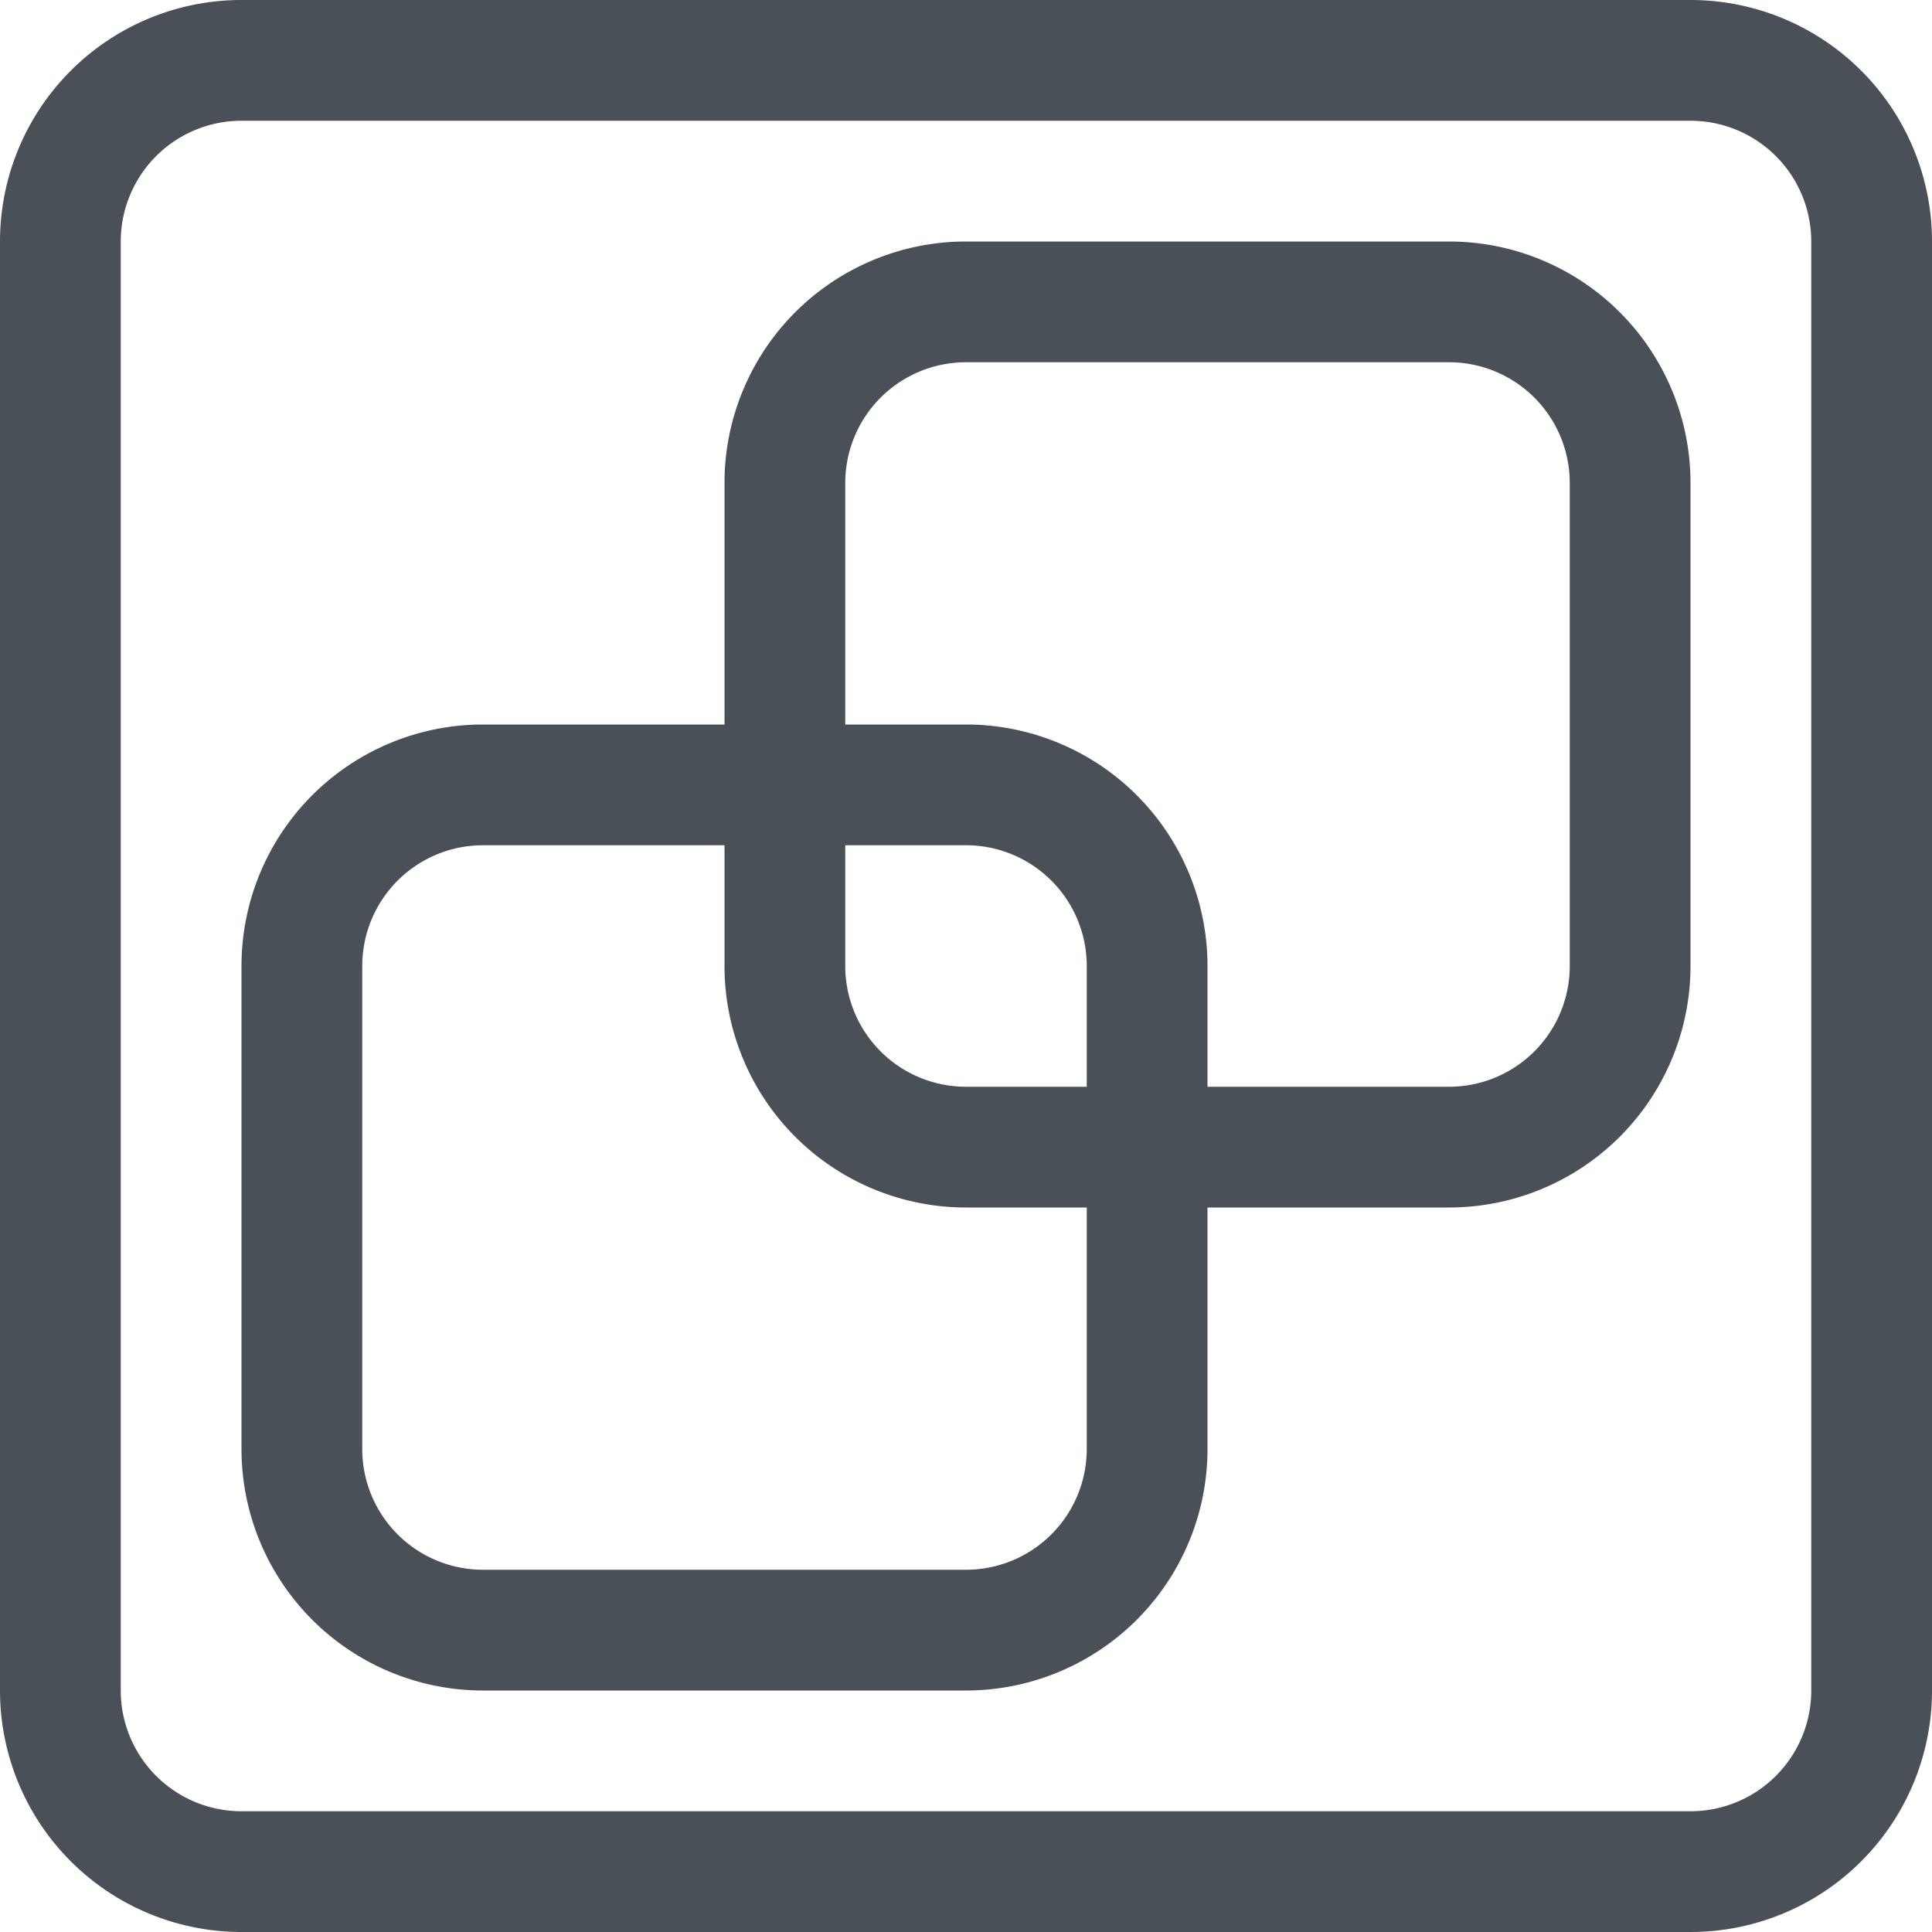
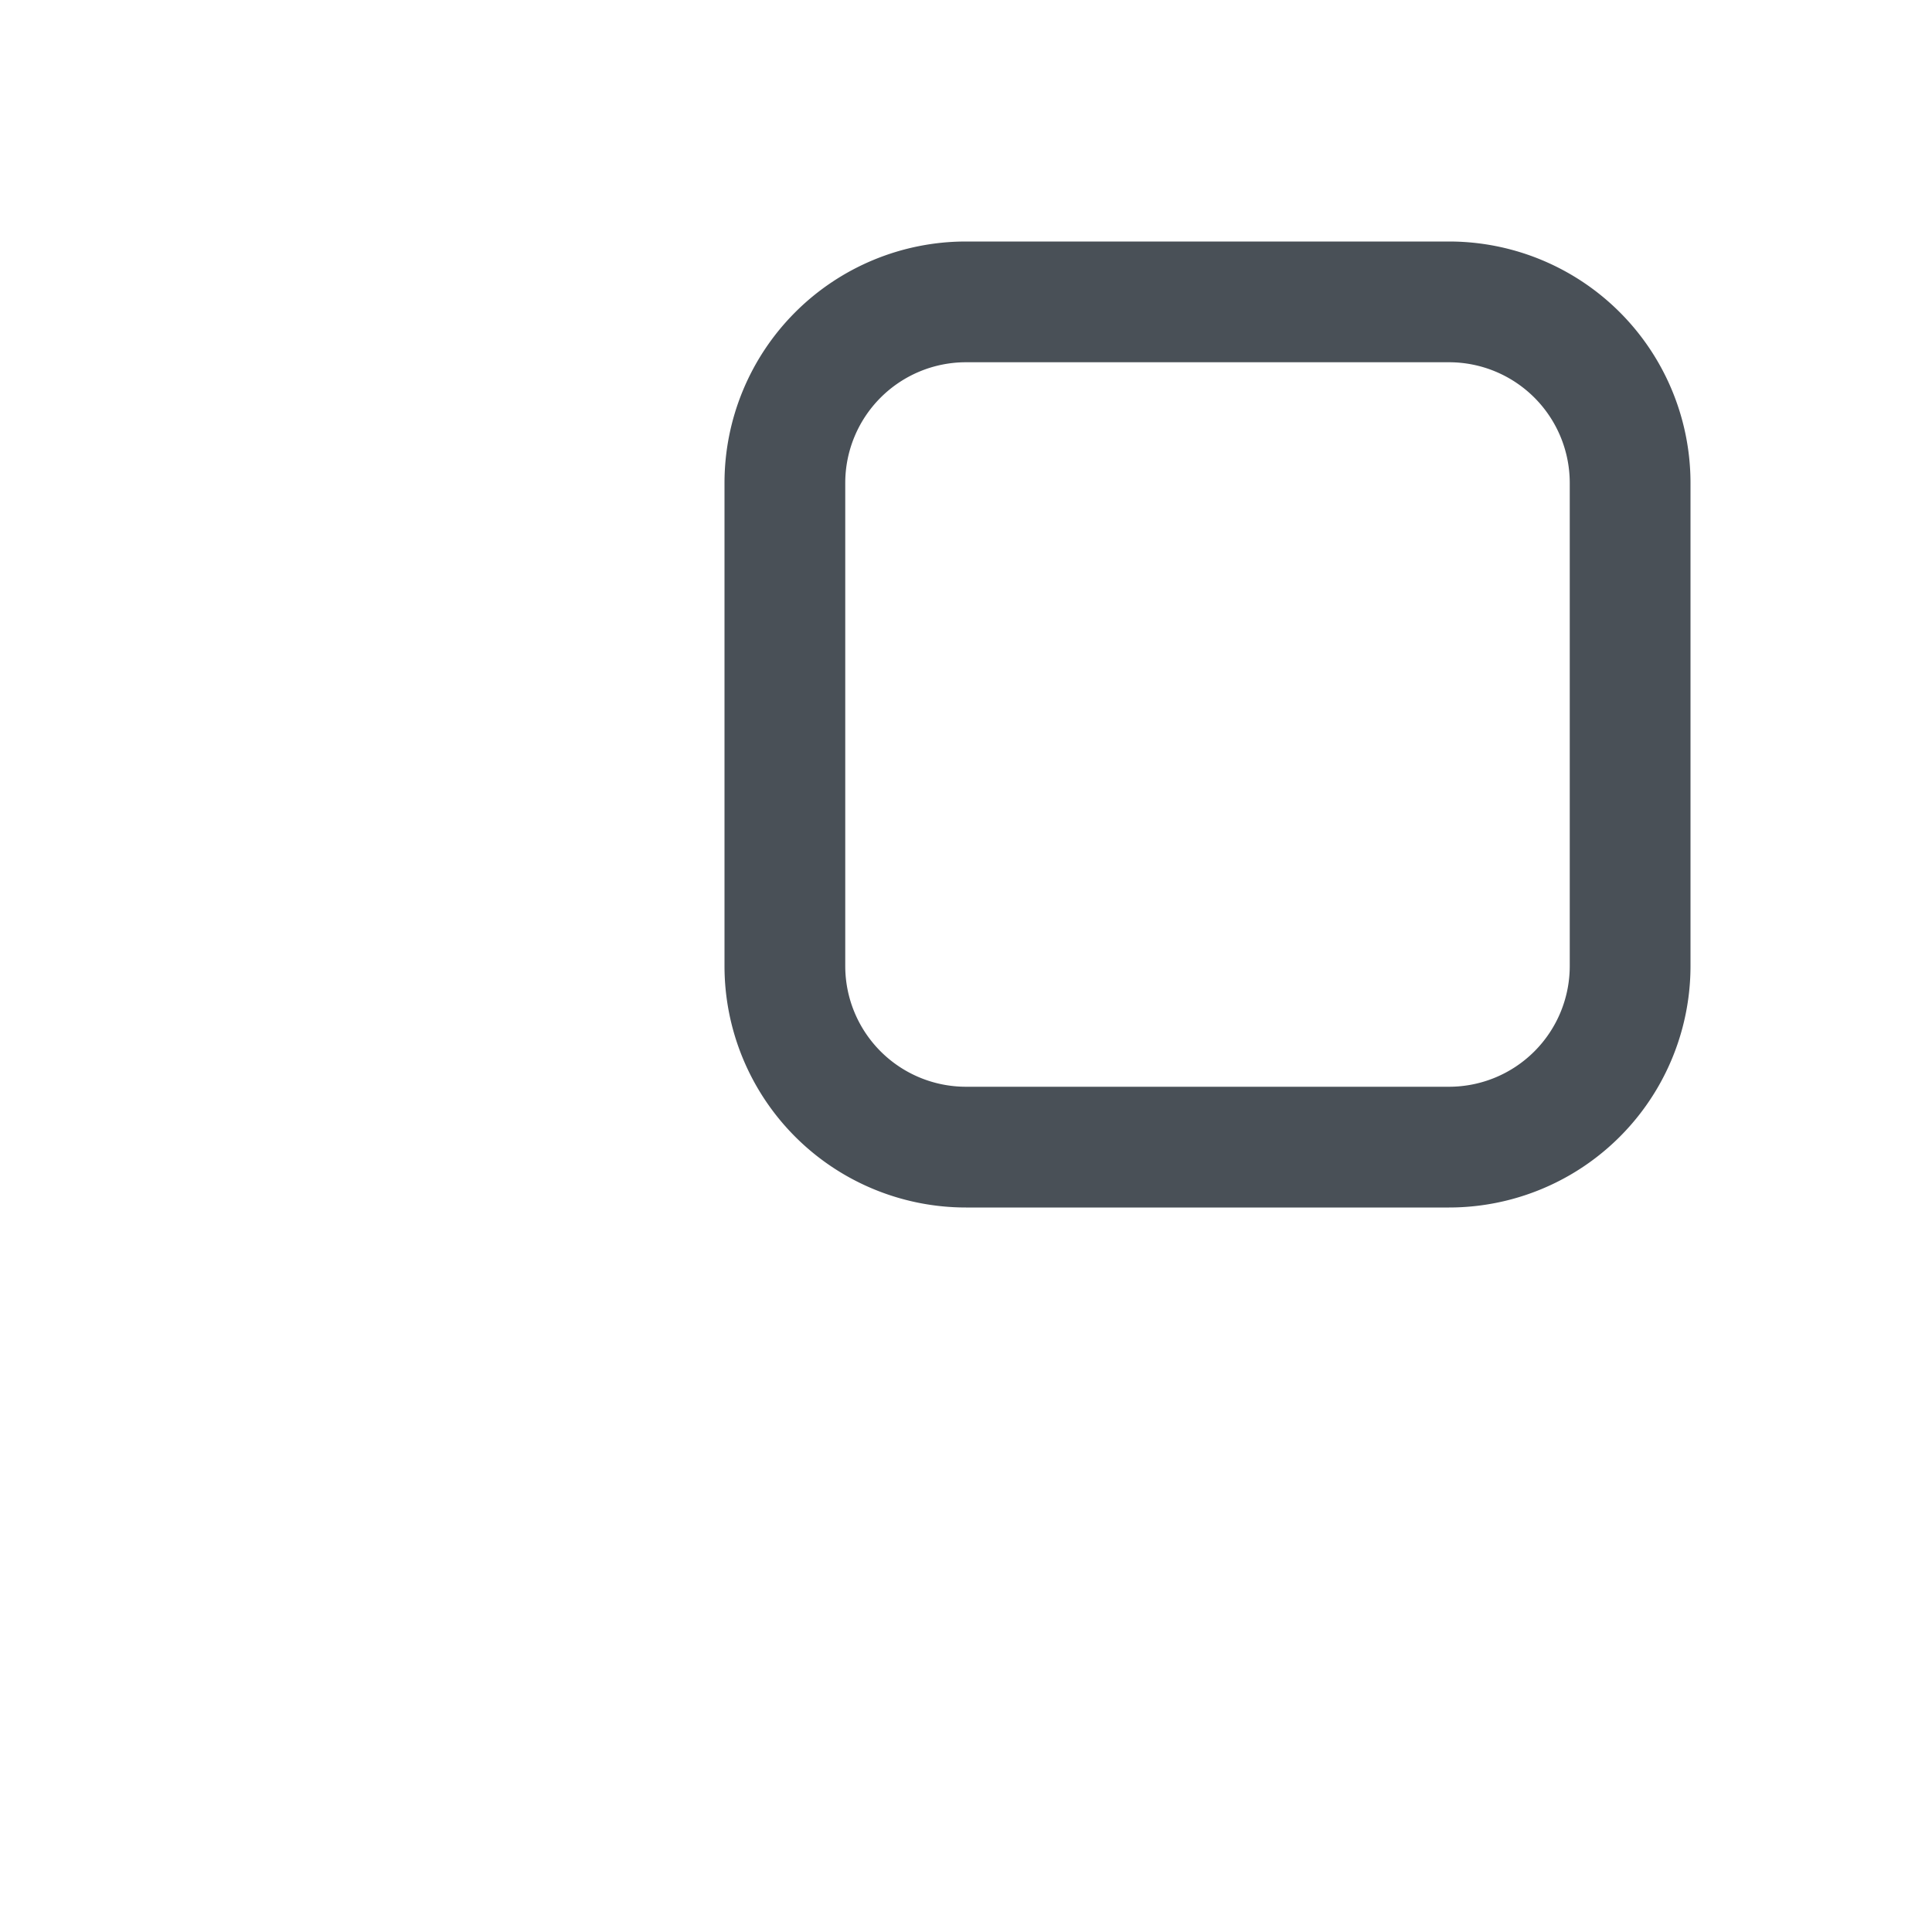
<svg xmlns="http://www.w3.org/2000/svg" t="1667993504652" class="icon" viewBox="0 0 1024 1024" version="1.1" p-id="41253" width="14" height="14">
-   <path d="M896 1024H128a128 128 0 0 1-128-128V128a128 128 0 0 1 128-128h768a128 128 0 0 1 128 128v768a128 128 0 0 1-128 128zM128 64a64 64 0 0 0-64 64v768a64 64 0 0 0 64 64h768a64 64 0 0 0 64-64V128a64 64 0 0 0-64-64z" p-id="41254" fill="#495057" />
-   <path d="M512 896H256a128 128 0 0 1-128-128V512a128 128 0 0 1 128-128h256a128 128 0 0 1 128 128v256a128 128 0 0 1-128 128zM256 448a64 64 0 0 0-64 64v256a64 64 0 0 0 64 64h256a64 64 0 0 0 64-64V512a64 64 0 0 0-64-64z" p-id="41255" fill="#495057" />
  <path d="M768 640H512a128 128 0 0 1-128-128V256a128 128 0 0 1 128-128h256a128 128 0 0 1 128 128v256a128 128 0 0 1-128 128zM512 192a64 64 0 0 0-64 64v256a64 64 0 0 0 64 64h256a64 64 0 0 0 64-64V256a64 64 0 0 0-64-64z" p-id="41256" fill="#495057" />
</svg>